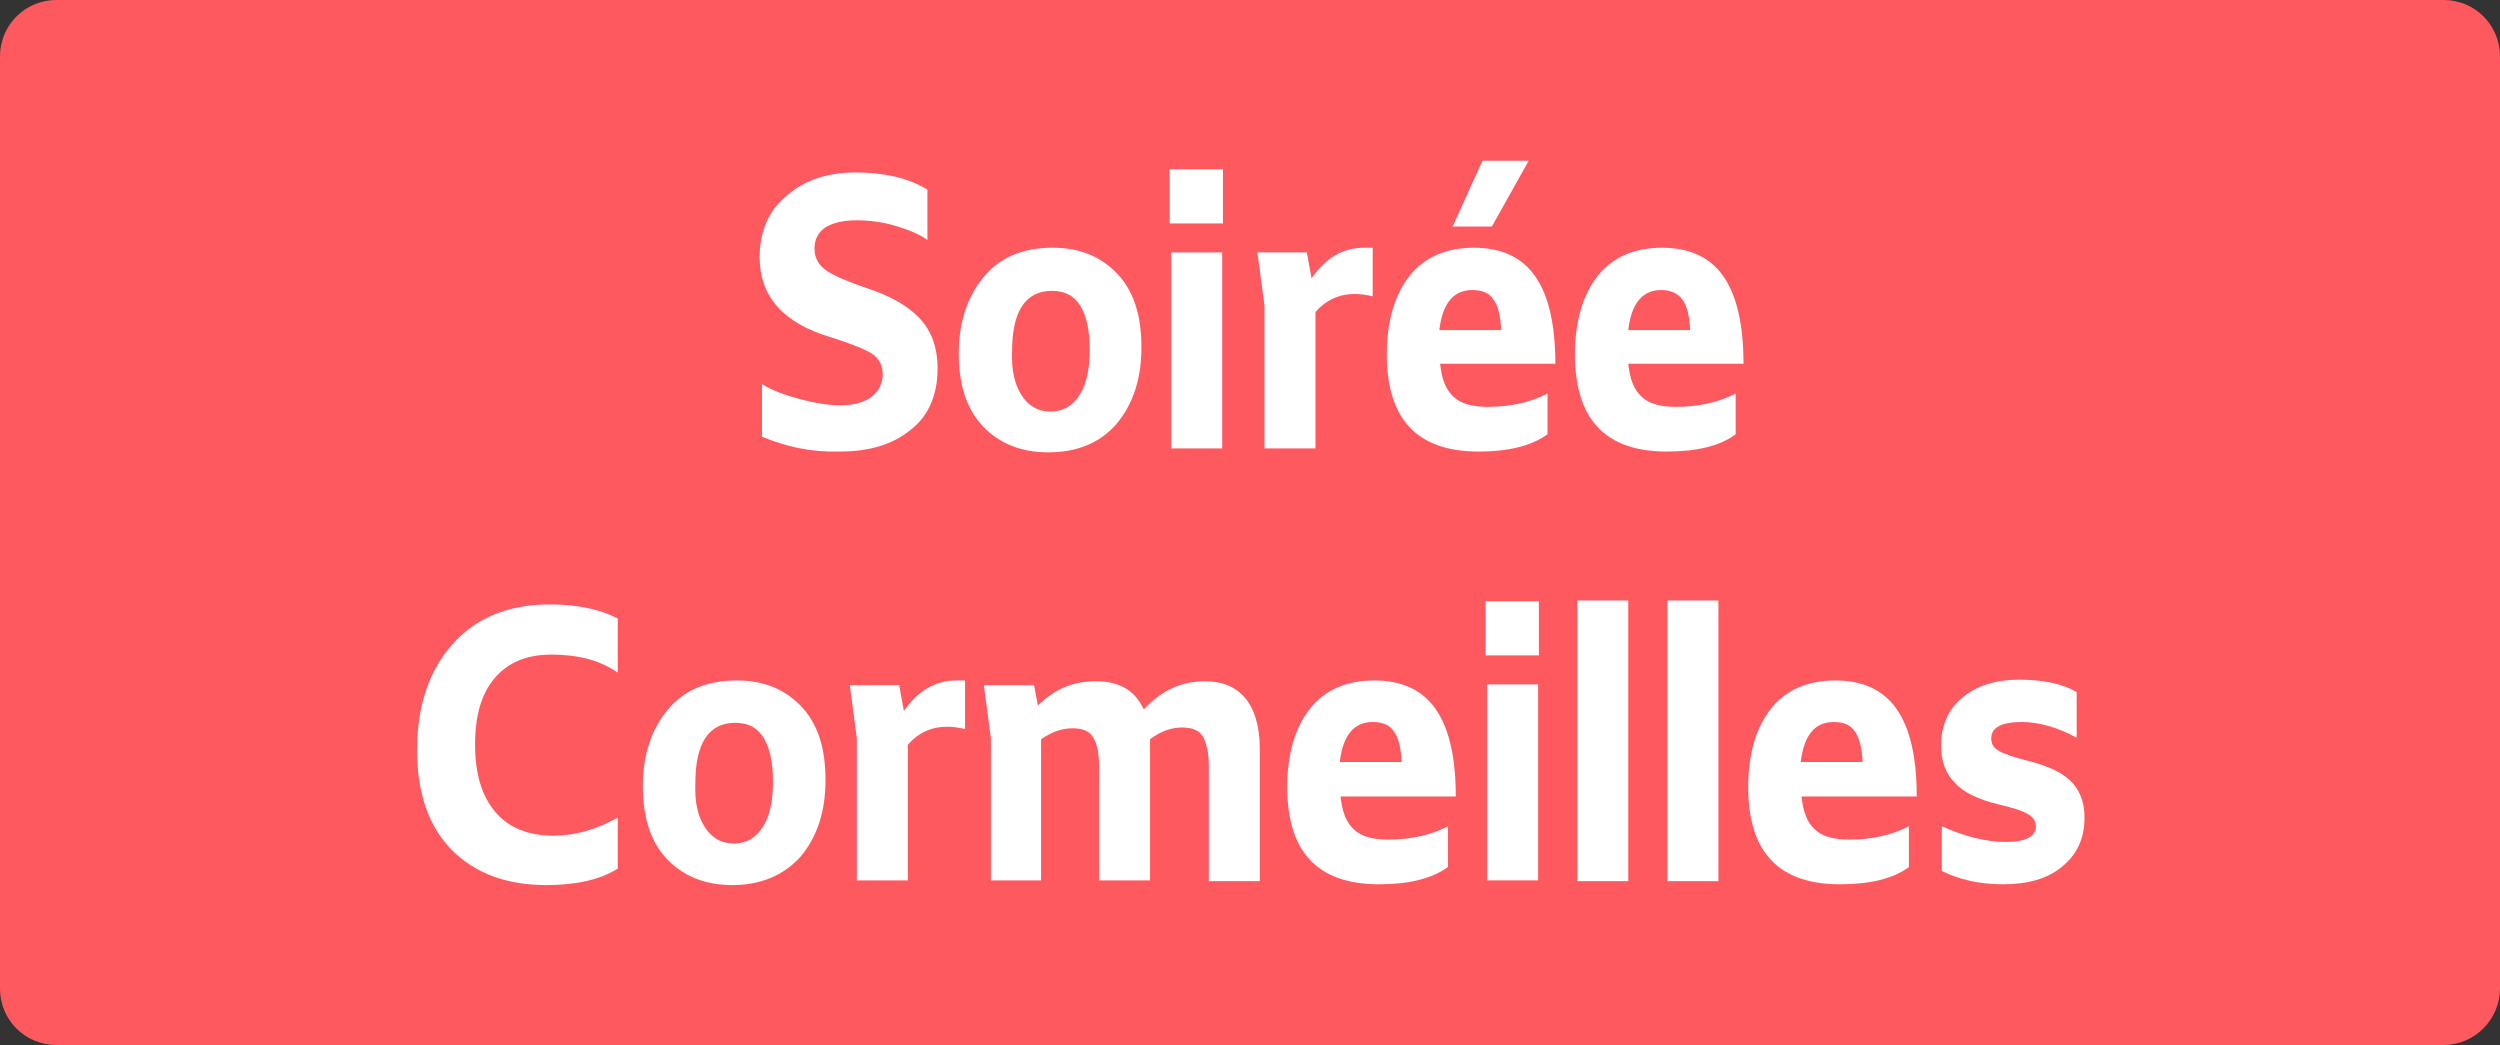
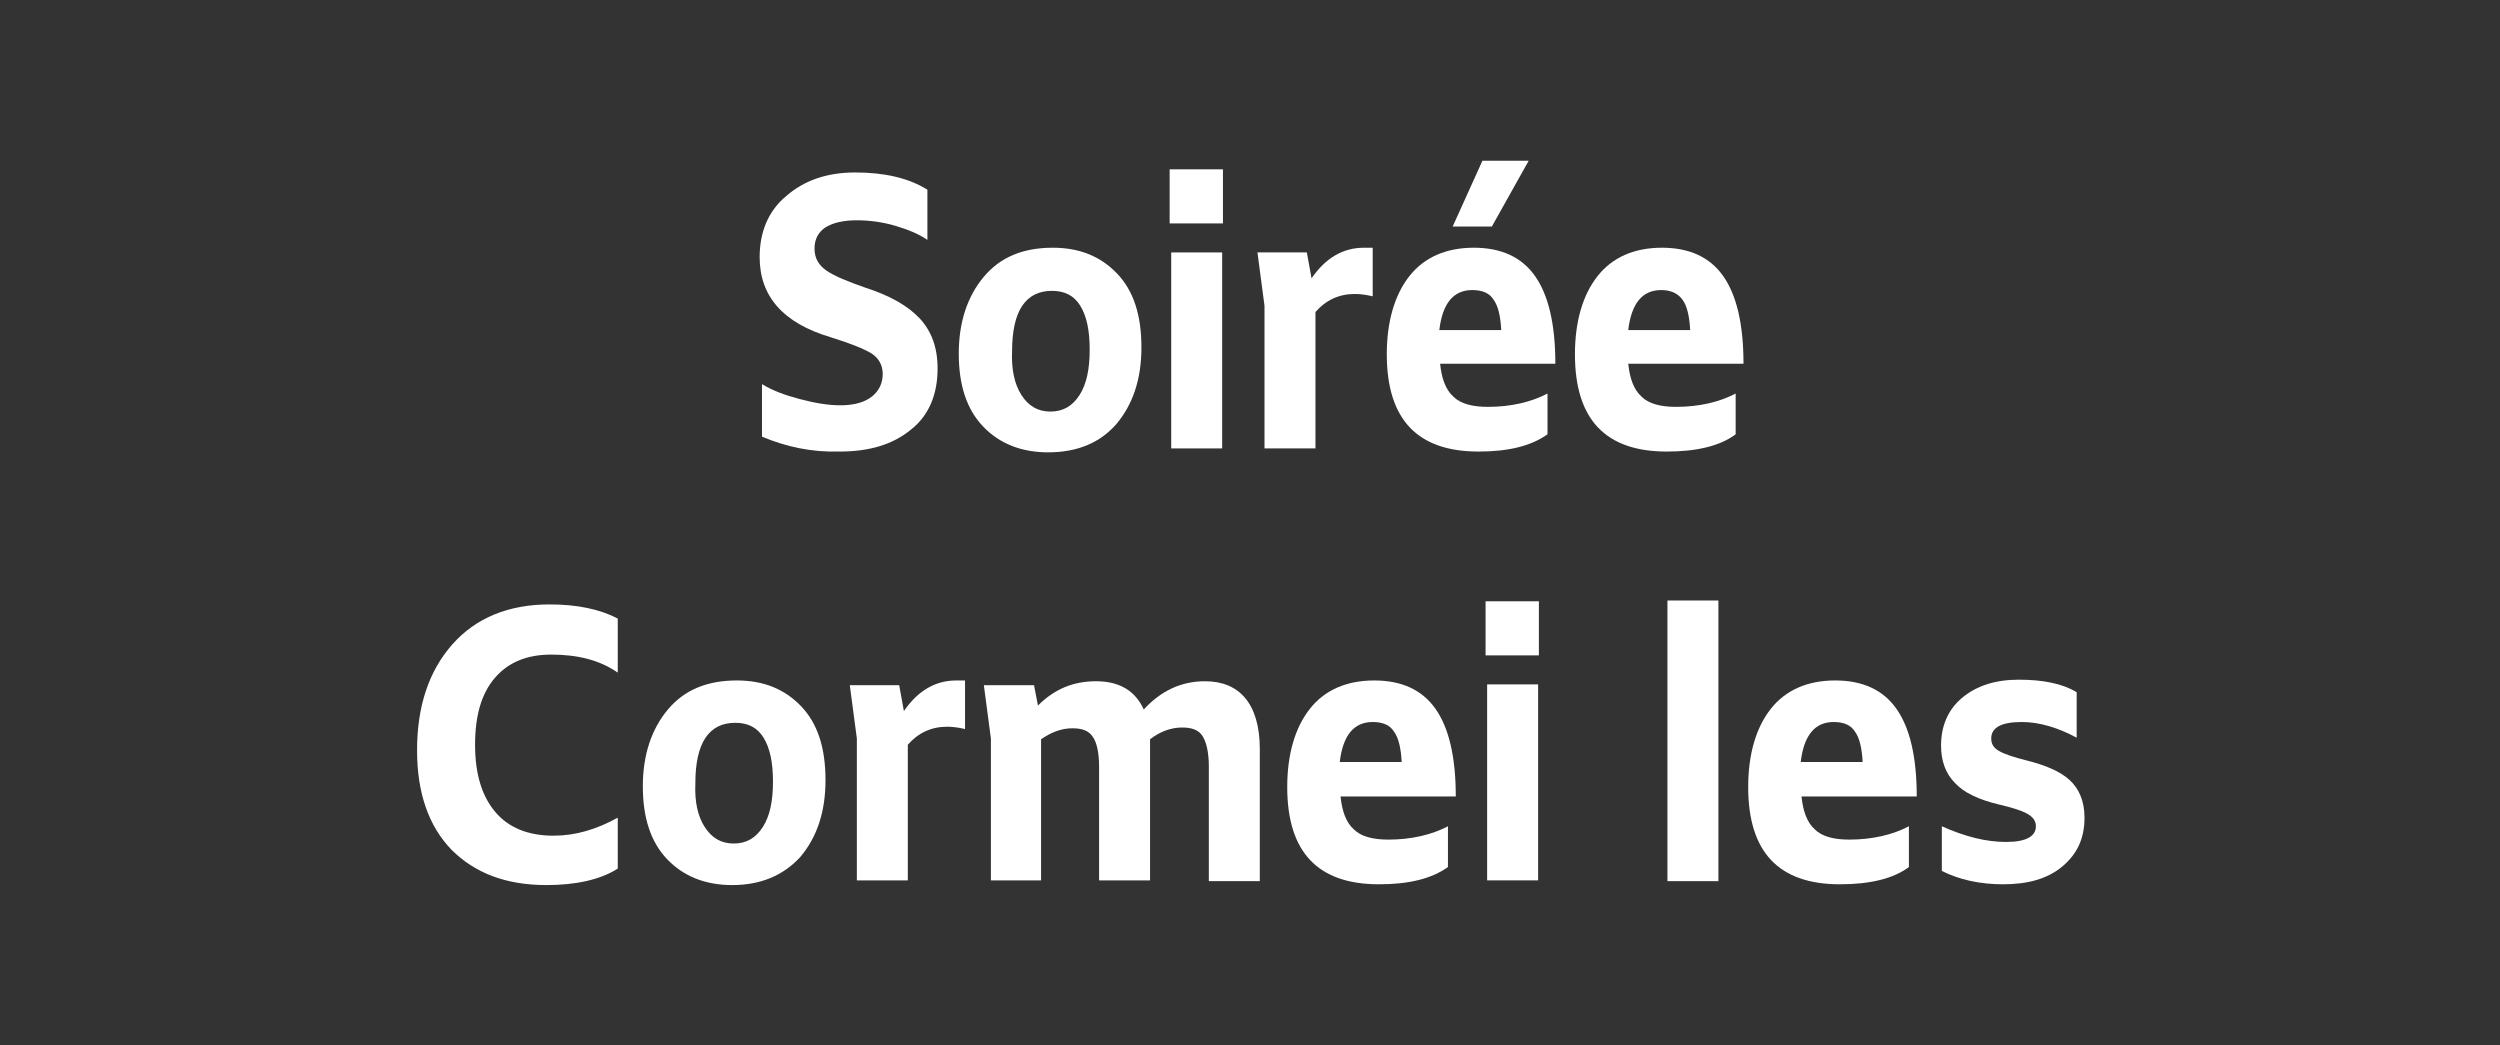
<svg xmlns="http://www.w3.org/2000/svg" version="1.1" id="Calque_3" x="0px" y="0px" viewBox="0 0 318.9 133.3" style="enable-background:new 0 0 318.9 133.3;" xml:space="preserve">
  <rect x="0" y="0" width="318.9" height="133.3" fill="#333333" stroke="none" />
  <style type="text/css">
	.st0{fill:#FF5960;}
	.st1{fill:#FFFFFF;}
</style>
  <g>
-     <path class="st0" d="M311.7,133.3H7.2c-4,0-7.2-3.2-7.2-7.2V7.2C0,3.2,3.2,0,7.2,0h304.5c4,0,7.2,3.2,7.2,7.2v118.9   C318.9,130,315.7,133.3,311.7,133.3z" />
    <g>
      <g>
        <path class="st1" d="M97.2,55.7V49c1.3,0.8,2.9,1.4,4.8,1.9c1.9,0.5,3.6,0.8,5.2,0.8c1.8,0,3.1-0.4,4-1.1     c0.9-0.7,1.4-1.7,1.4-2.9c0-1.1-0.5-2-1.4-2.6c-1-0.6-2.7-1.3-5.3-2.1c-6-1.8-9-5.2-9-10.2c0-3.2,1.1-5.9,3.4-7.8     c2.3-2,5.2-3,8.8-3c3.7,0,6.8,0.7,9.2,2.2v6.4c-1-0.7-2.4-1.3-4.1-1.8c-1.7-0.5-3.4-0.7-4.9-0.7c-1.7,0-3,0.3-4,0.9     c-0.9,0.6-1.4,1.5-1.4,2.7s0.5,2.1,1.5,2.8c1,0.7,2.7,1.4,5,2.2c3.1,1,5.4,2.3,6.9,3.9c1.5,1.6,2.3,3.7,2.3,6.4     c0,3.3-1.1,6-3.4,7.8c-2.3,1.9-5.3,2.8-9.1,2.8C103.5,57.7,100.3,57,97.2,55.7z" />
        <path class="st1" d="M133.7,57.7c-3.4,0-6.2-1.1-8.3-3.3c-2.1-2.2-3.1-5.3-3.1-9.3c0-4,1.1-7.3,3.2-9.8c2.1-2.5,5-3.7,8.8-3.7     c3.4,0,6.1,1.1,8.2,3.3c2.1,2.2,3.1,5.3,3.1,9.4c0,4.1-1.1,7.3-3.2,9.8C140.3,56.5,137.4,57.7,133.7,57.7z M130.3,50.4     c0.9,1.4,2.1,2.1,3.7,2.1c1.6,0,2.8-0.7,3.7-2.1c0.9-1.4,1.3-3.3,1.3-5.8s-0.4-4.3-1.2-5.6c-0.8-1.3-2-1.9-3.6-1.9     c-3.4,0-5.1,2.6-5.1,7.7C129,47.1,129.4,49,130.3,50.4z" />
        <path class="st1" d="M156,28.5h-6.8v-6.9h6.8V28.5z M155.9,57.2h-6.5v-25h6.5V57.2z" />
        <path class="st1" d="M167.8,57.2h-6.5V39l-0.9-6.8h6.3l0.6,3.3c1.8-2.6,4-3.9,6.7-3.9c0.5,0,0.9,0,1.1,0v6.2     c-0.8-0.2-1.6-0.3-2.3-0.3c-2,0-3.7,0.8-5,2.3V57.2z" />
        <path class="st1" d="M188.6,57.6c-7.8,0-11.7-4.1-11.7-12.4c0-4.2,1-7.6,2.9-10c1.9-2.4,4.7-3.6,8.2-3.6c3.5,0,6.1,1.2,7.8,3.6     s2.6,6.1,2.6,11.2h-14.7c0.2,1.9,0.7,3.3,1.7,4.2c0.9,0.9,2.4,1.3,4.4,1.3c2.9,0,5.5-0.6,7.6-1.7v5.2     C195.3,56.9,192.4,57.6,188.6,57.6z M187.8,37c-2.4,0-3.8,1.7-4.2,5.1h7.9c-0.1-1.8-0.4-3.1-1-3.9C190,37.4,189.1,37,187.8,37z      M190.3,28.9h-5l3.8-8.4h5.9L190.3,28.9z" />
        <path class="st1" d="M212.6,57.6c-7.8,0-11.7-4.1-11.7-12.4c0-4.2,1-7.6,2.9-10c1.9-2.4,4.7-3.6,8.2-3.6c3.5,0,6.1,1.2,7.8,3.6     s2.6,6.1,2.6,11.2h-14.7c0.2,1.9,0.7,3.3,1.7,4.2c0.9,0.9,2.4,1.3,4.4,1.3c2.9,0,5.5-0.6,7.6-1.7v5.2     C219.4,56.9,216.4,57.6,212.6,57.6z M211.9,37c-2.4,0-3.8,1.7-4.2,5.1h7.9c-0.1-1.8-0.4-3.1-1-3.9C214,37.4,213.1,37,211.9,37z" />
        <path class="st1" d="M69.7,112.9c-5.1,0-9.1-1.5-12.1-4.5c-2.9-3-4.4-7.2-4.4-12.7c0-5.6,1.5-10.1,4.5-13.5     c3-3.4,7.2-5.1,12.4-5.1c3.5,0,6.4,0.6,8.7,1.8v6.9c-2.3-1.6-5.1-2.3-8.5-2.3c-3.1,0-5.5,1-7.2,3c-1.7,2-2.5,4.8-2.5,8.5     c0,3.8,0.9,6.6,2.6,8.6c1.7,2,4.2,3,7.4,3c2.8,0,5.5-0.8,8.2-2.3v6.5C76.6,112.2,73.5,112.9,69.7,112.9z" />
        <path class="st1" d="M93.4,112.9c-3.4,0-6.2-1.1-8.3-3.3c-2.1-2.2-3.1-5.3-3.1-9.3c0-4,1.1-7.3,3.2-9.8c2.1-2.5,5-3.7,8.8-3.7     c3.4,0,6.1,1.1,8.2,3.3c2.1,2.2,3.1,5.3,3.1,9.4c0,4.1-1.1,7.3-3.2,9.8C99.9,111.7,97,112.9,93.4,112.9z M89.9,105.5     c0.9,1.4,2.1,2.1,3.7,2.1c1.6,0,2.8-0.7,3.7-2.1c0.9-1.4,1.3-3.3,1.3-5.8s-0.4-4.3-1.2-5.6c-0.8-1.3-2-1.9-3.6-1.9     c-3.4,0-5.1,2.6-5.1,7.7C88.6,102.3,89,104.1,89.9,105.5z" />
        <path class="st1" d="M115.8,112.3h-6.5V94.2l-0.9-6.8h6.3l0.6,3.3c1.8-2.6,4-3.9,6.7-3.9c0.5,0,0.9,0,1.1,0v6.2     c-0.8-0.2-1.6-0.3-2.3-0.3c-2,0-3.7,0.8-5,2.3V112.3z" />
        <path class="st1" d="M132.9,112.3h-6.5V94.2l-0.9-6.8h6.4l0.5,2.6c2.1-2.1,4.5-3.1,7.4-3.1c3,0,5,1.2,6.1,3.6     c2.2-2.4,4.8-3.6,7.8-3.6c2.2,0,3.9,0.7,5.1,2.1c1.2,1.4,1.9,3.6,1.9,6.5v16.9h-6.5V97.8c0-1.8-0.3-3.1-0.8-3.9s-1.4-1.1-2.6-1.1     c-1.4,0-2.8,0.5-4.1,1.5c0,0.2,0,0.6,0,1.1v16.9h-6.5V97.8c0-1.8-0.3-3.1-0.8-3.8c-0.5-0.8-1.4-1.1-2.6-1.1c-1.4,0-2.7,0.5-4,1.4     V112.3z" />
        <path class="st1" d="M175.9,112.8c-7.8,0-11.7-4.1-11.7-12.4c0-4.2,1-7.6,2.9-10c1.9-2.4,4.7-3.6,8.2-3.6c3.5,0,6.1,1.2,7.8,3.6     s2.6,6.1,2.6,11.2h-14.7c0.2,1.9,0.7,3.3,1.7,4.2c0.9,0.9,2.4,1.3,4.4,1.3c2.9,0,5.5-0.6,7.6-1.7v5.2     C182.6,112.1,179.7,112.8,175.9,112.8z M175.1,92.1c-2.4,0-3.8,1.7-4.2,5.1h7.9c-0.1-1.8-0.4-3.1-1-3.9     C177.3,92.5,176.4,92.1,175.1,92.1z" />
        <path class="st1" d="M196.3,83.6h-6.8v-6.9h6.8V83.6z M196.2,112.3h-6.5v-25h6.5V112.3z" />
-         <path class="st1" d="M201.2,112.3V76.6h6.5v35.8H201.2z" />
        <path class="st1" d="M212.7,112.3V76.6h6.5v35.8H212.7z" />
        <path class="st1" d="M234.7,112.8c-7.8,0-11.7-4.1-11.7-12.4c0-4.2,1-7.6,2.9-10c1.9-2.4,4.7-3.6,8.2-3.6c3.5,0,6.1,1.2,7.8,3.6     s2.6,6.1,2.6,11.2h-14.7c0.2,1.9,0.7,3.3,1.7,4.2c0.9,0.9,2.4,1.3,4.4,1.3c2.9,0,5.5-0.6,7.6-1.7v5.2     C241.5,112.1,238.5,112.8,234.7,112.8z M233.9,92.1c-2.4,0-3.8,1.7-4.2,5.1h7.9c-0.1-1.8-0.4-3.1-1-3.9     C236.1,92.5,235.2,92.1,233.9,92.1z" />
        <path class="st1" d="M255.5,112.8c-3,0-5.6-0.6-7.8-1.7v-5.7c2.9,1.3,5.6,2,8.2,2c2.5,0,3.8-0.7,3.8-2c0-0.7-0.4-1.2-1.1-1.6     c-0.7-0.4-2-0.8-3.7-1.2c-2.5-0.6-4.4-1.5-5.5-2.7c-1.2-1.2-1.8-2.8-1.8-4.8c0-2.5,0.9-4.6,2.7-6.1s4.2-2.3,7.2-2.3     c3.1,0,5.6,0.5,7.4,1.6v5.8c-2.4-1.3-4.8-2-7-2c-2.6,0-3.9,0.7-3.9,2.1c0,0.7,0.3,1.2,1,1.6c0.7,0.4,1.9,0.8,3.5,1.2     c2.4,0.6,4.3,1.4,5.5,2.5s1.9,2.7,1.9,4.8c0,2.6-0.9,4.6-2.8,6.2C261.2,112.1,258.7,112.8,255.5,112.8z" />
      </g>
    </g>
  </g>
</svg>